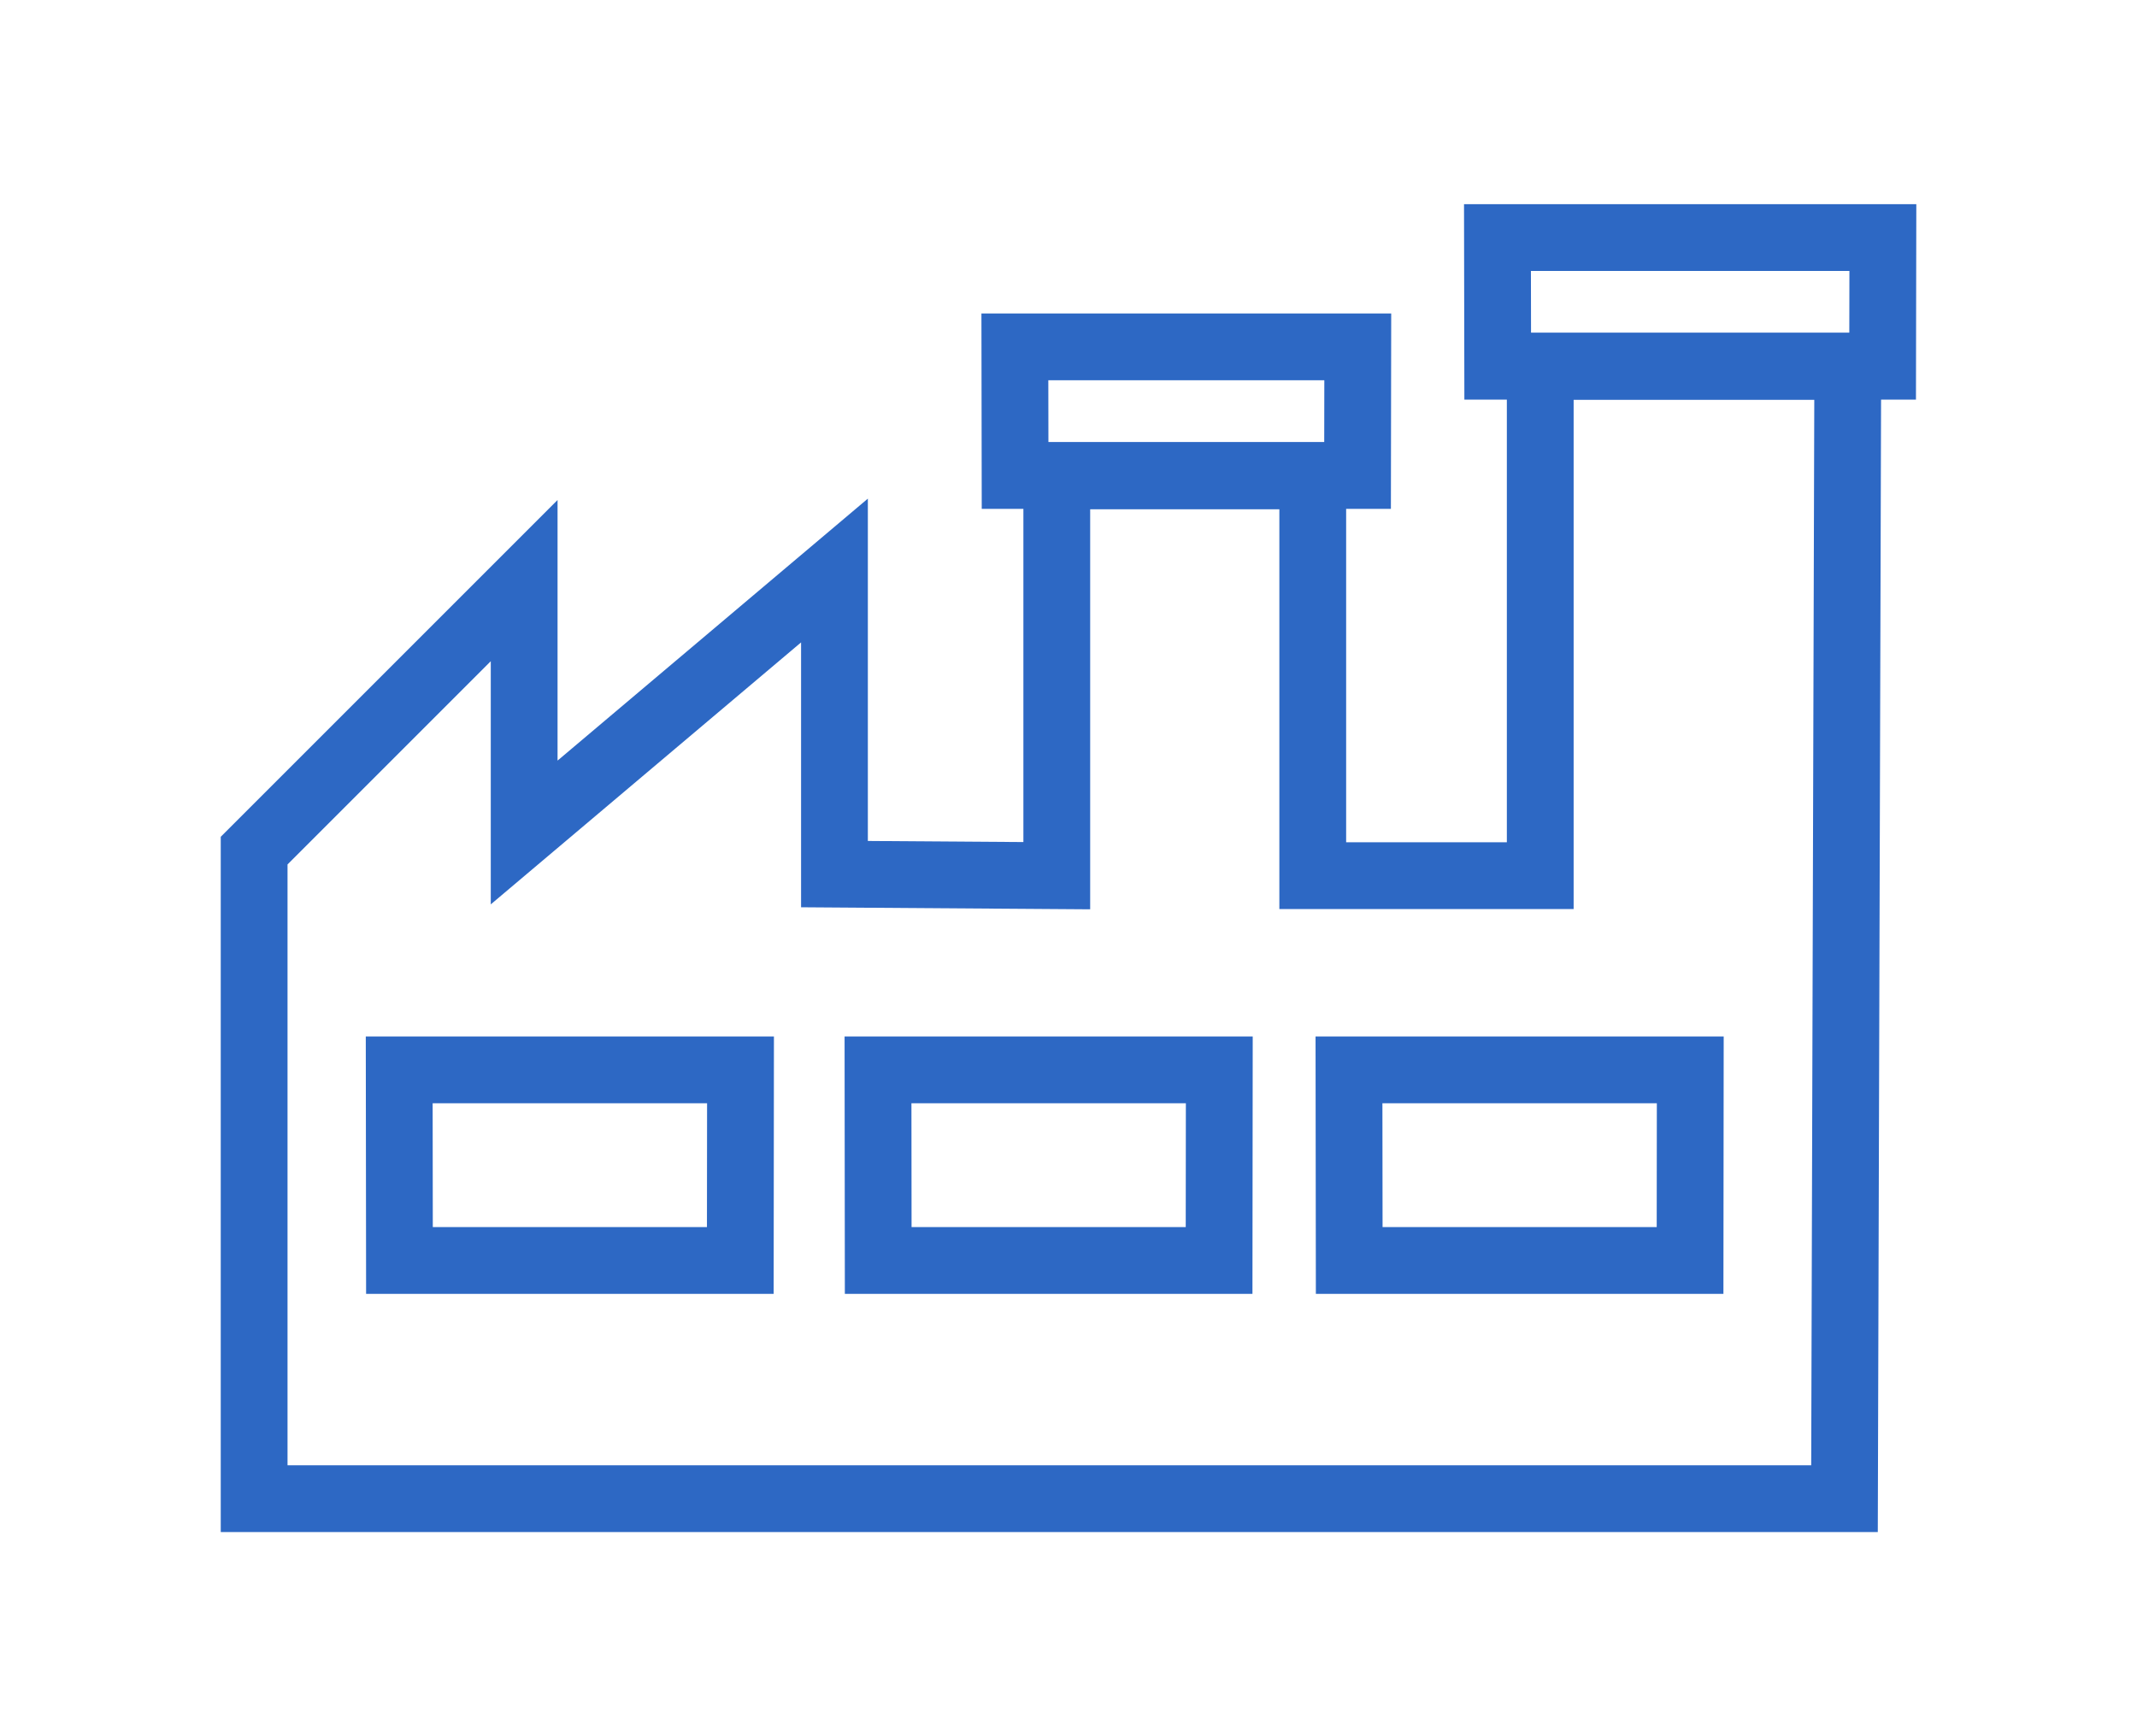
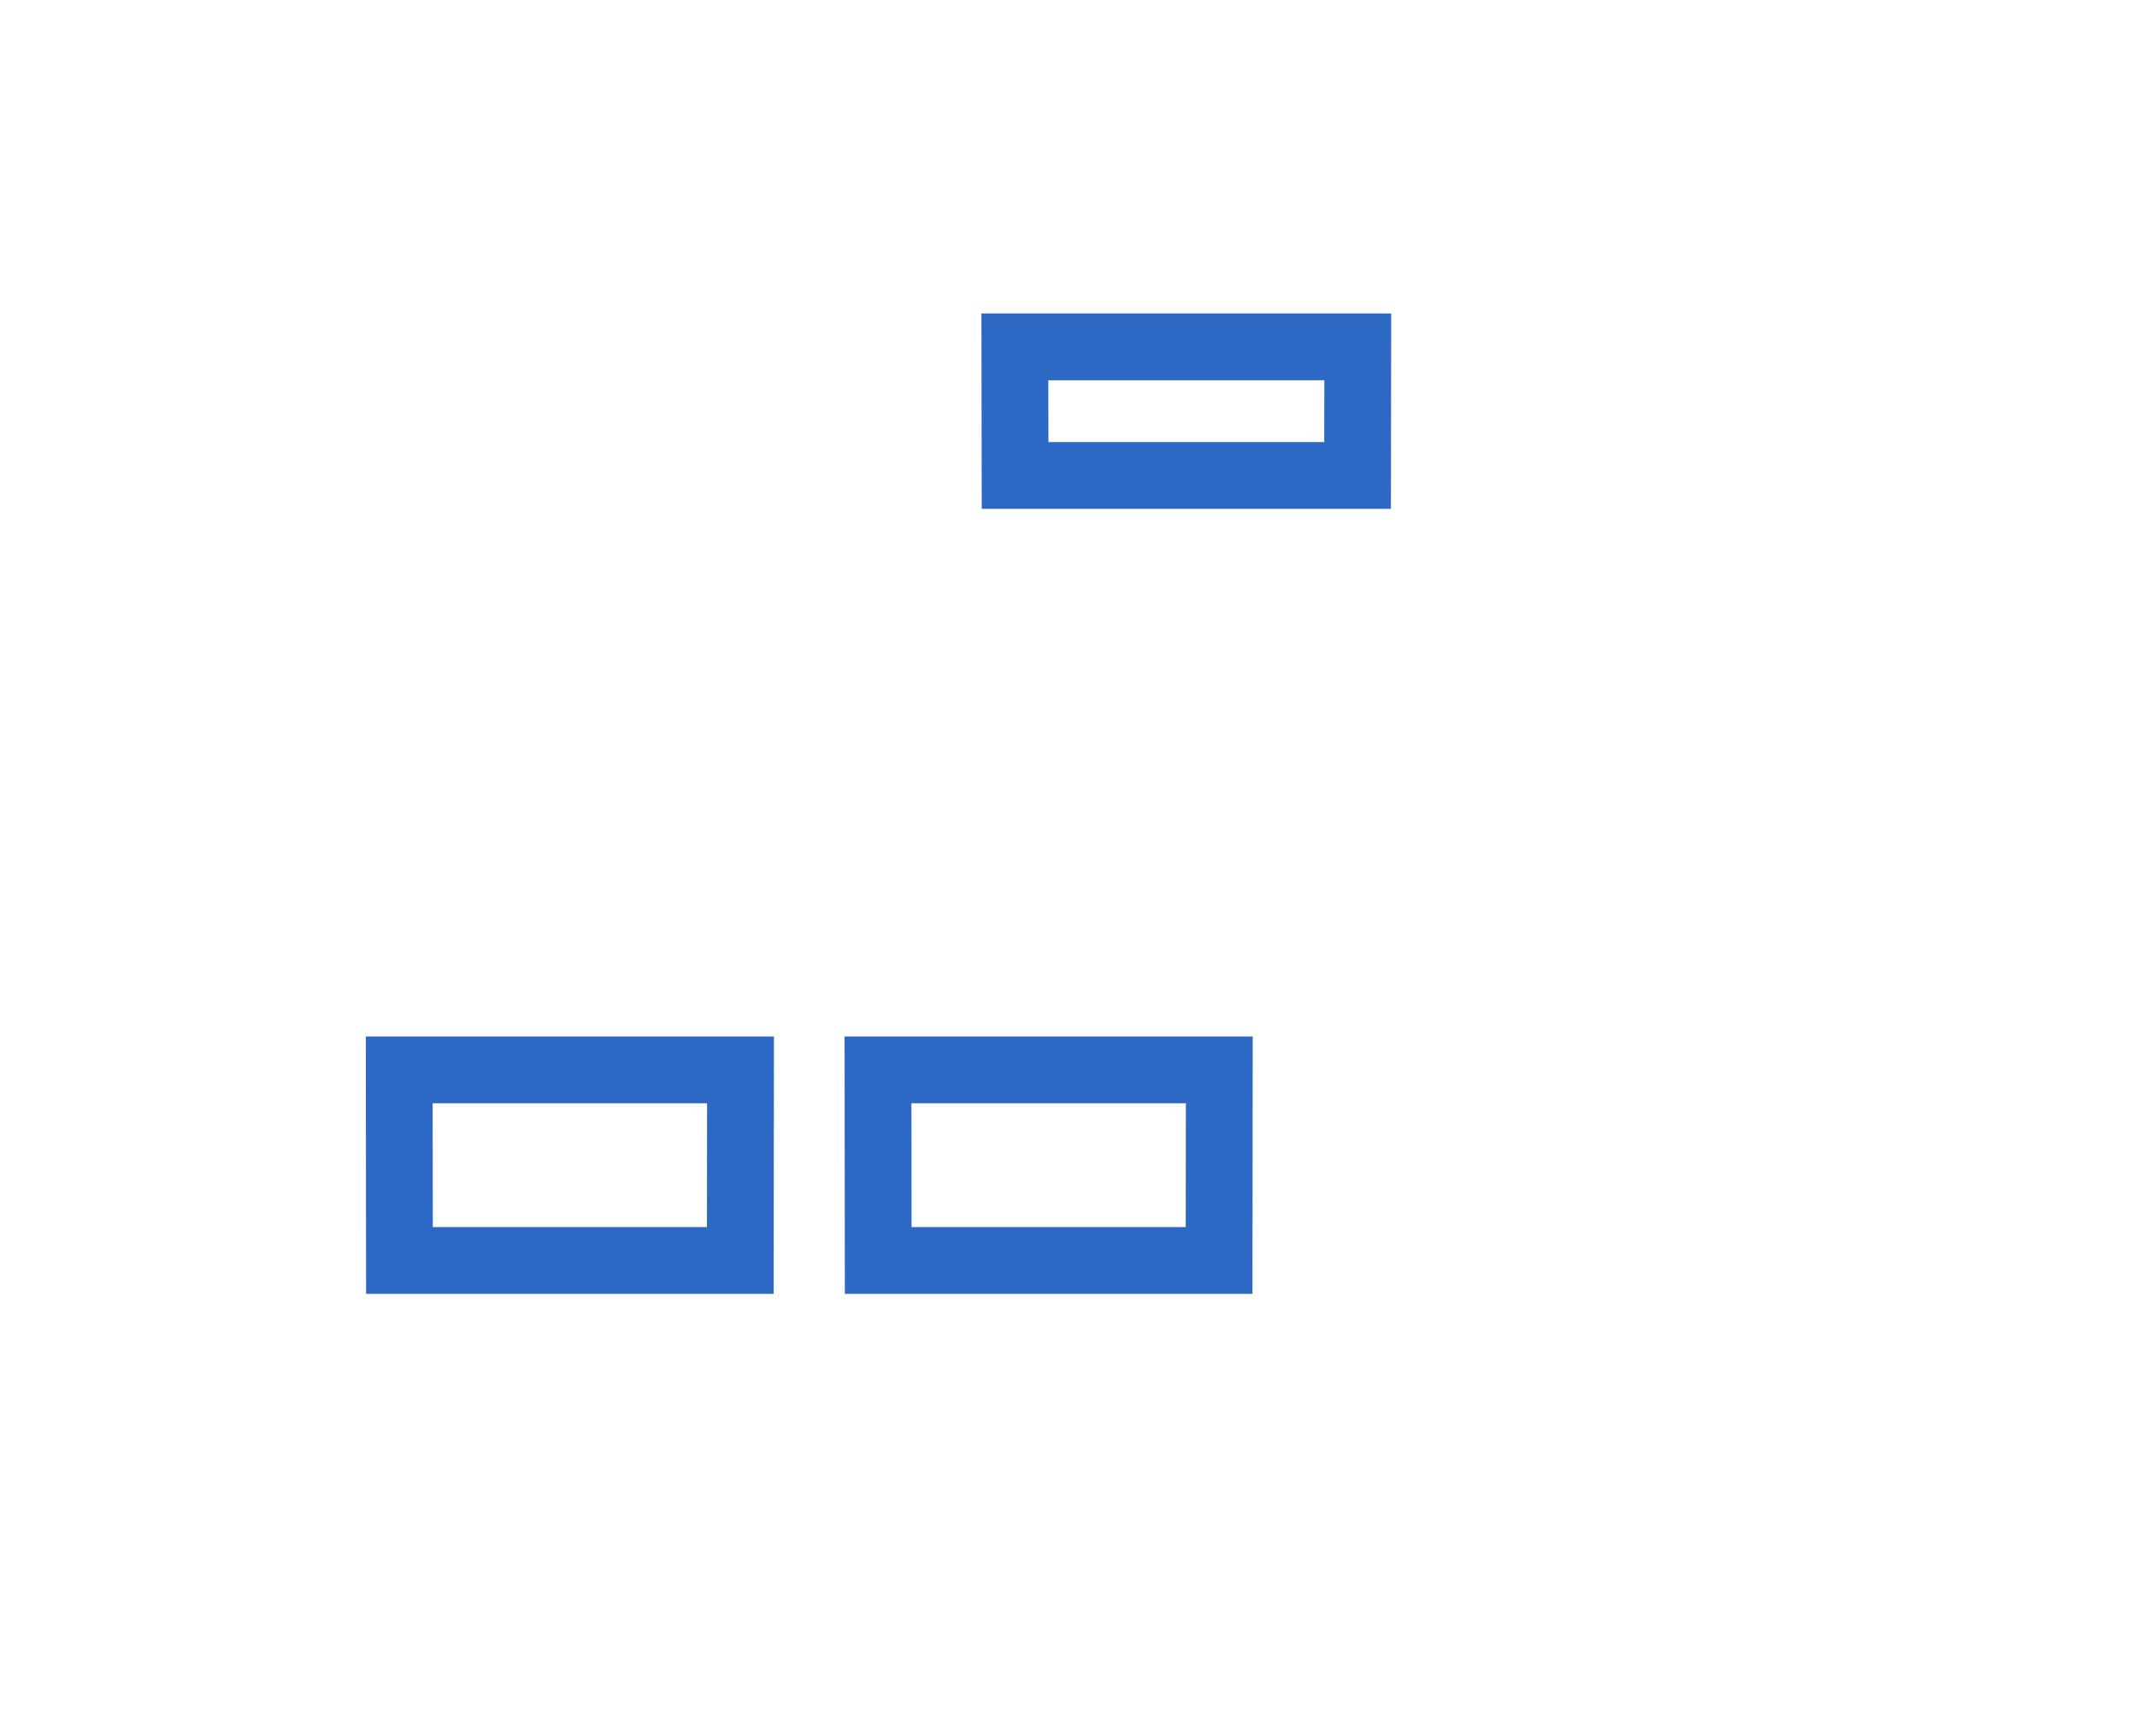
<svg xmlns="http://www.w3.org/2000/svg" version="1.1" id="Layer_1" x="0px" y="0px" viewBox="0 0 64 52" style="enable-background:new 0 0 64 52;" xml:space="preserve">
  <style type="text/css">
	.st0{fill:none;stroke:#2D68C4;stroke-width:2;stroke-miterlimit:22.926;}
	.st1{fill-rule:evenodd;clip-rule:evenodd;fill:none;stroke:#2D68C4;stroke-width:2;stroke-miterlimit:22.926;}
</style>
  <g id="XMLID_2_">
-     <polygon id="XMLID_66_" class="st0" points="55.24,44.885 7.611,44.885 7.611,25.476 15.698,17.389    15.698,24.933 24.991,17.087 24.991,26.18 31.649,26.227 31.649,14.251 39.315,14.251 39.315,26.227    46.128,26.227 46.128,10.969 55.338,10.969  " />
    <polygon id="XMLID_67_" class="st1" points="22.177,32.042 22.171,37.751 11.963,37.751 11.956,32.042  " />
    <polygon id="XMLID_68_" class="st1" points="36.516,32.042 36.51,37.751 26.301,37.751 26.295,32.042  " />
    <polygon id="XMLID_22_" class="st1" points="40.663,10.388 40.657,14.241 30.4,14.241 30.394,10.388  " />
-     <polygon id="XMLID_69_" class="st1" points="56.389,7.115 56.382,10.969 44.854,10.969 44.847,7.115  " />
-     <polygon id="XMLID_37_" class="st1" points="50.621,32.042 50.615,37.751 40.407,37.751 40.4,32.042  " />
  </g>
</svg>